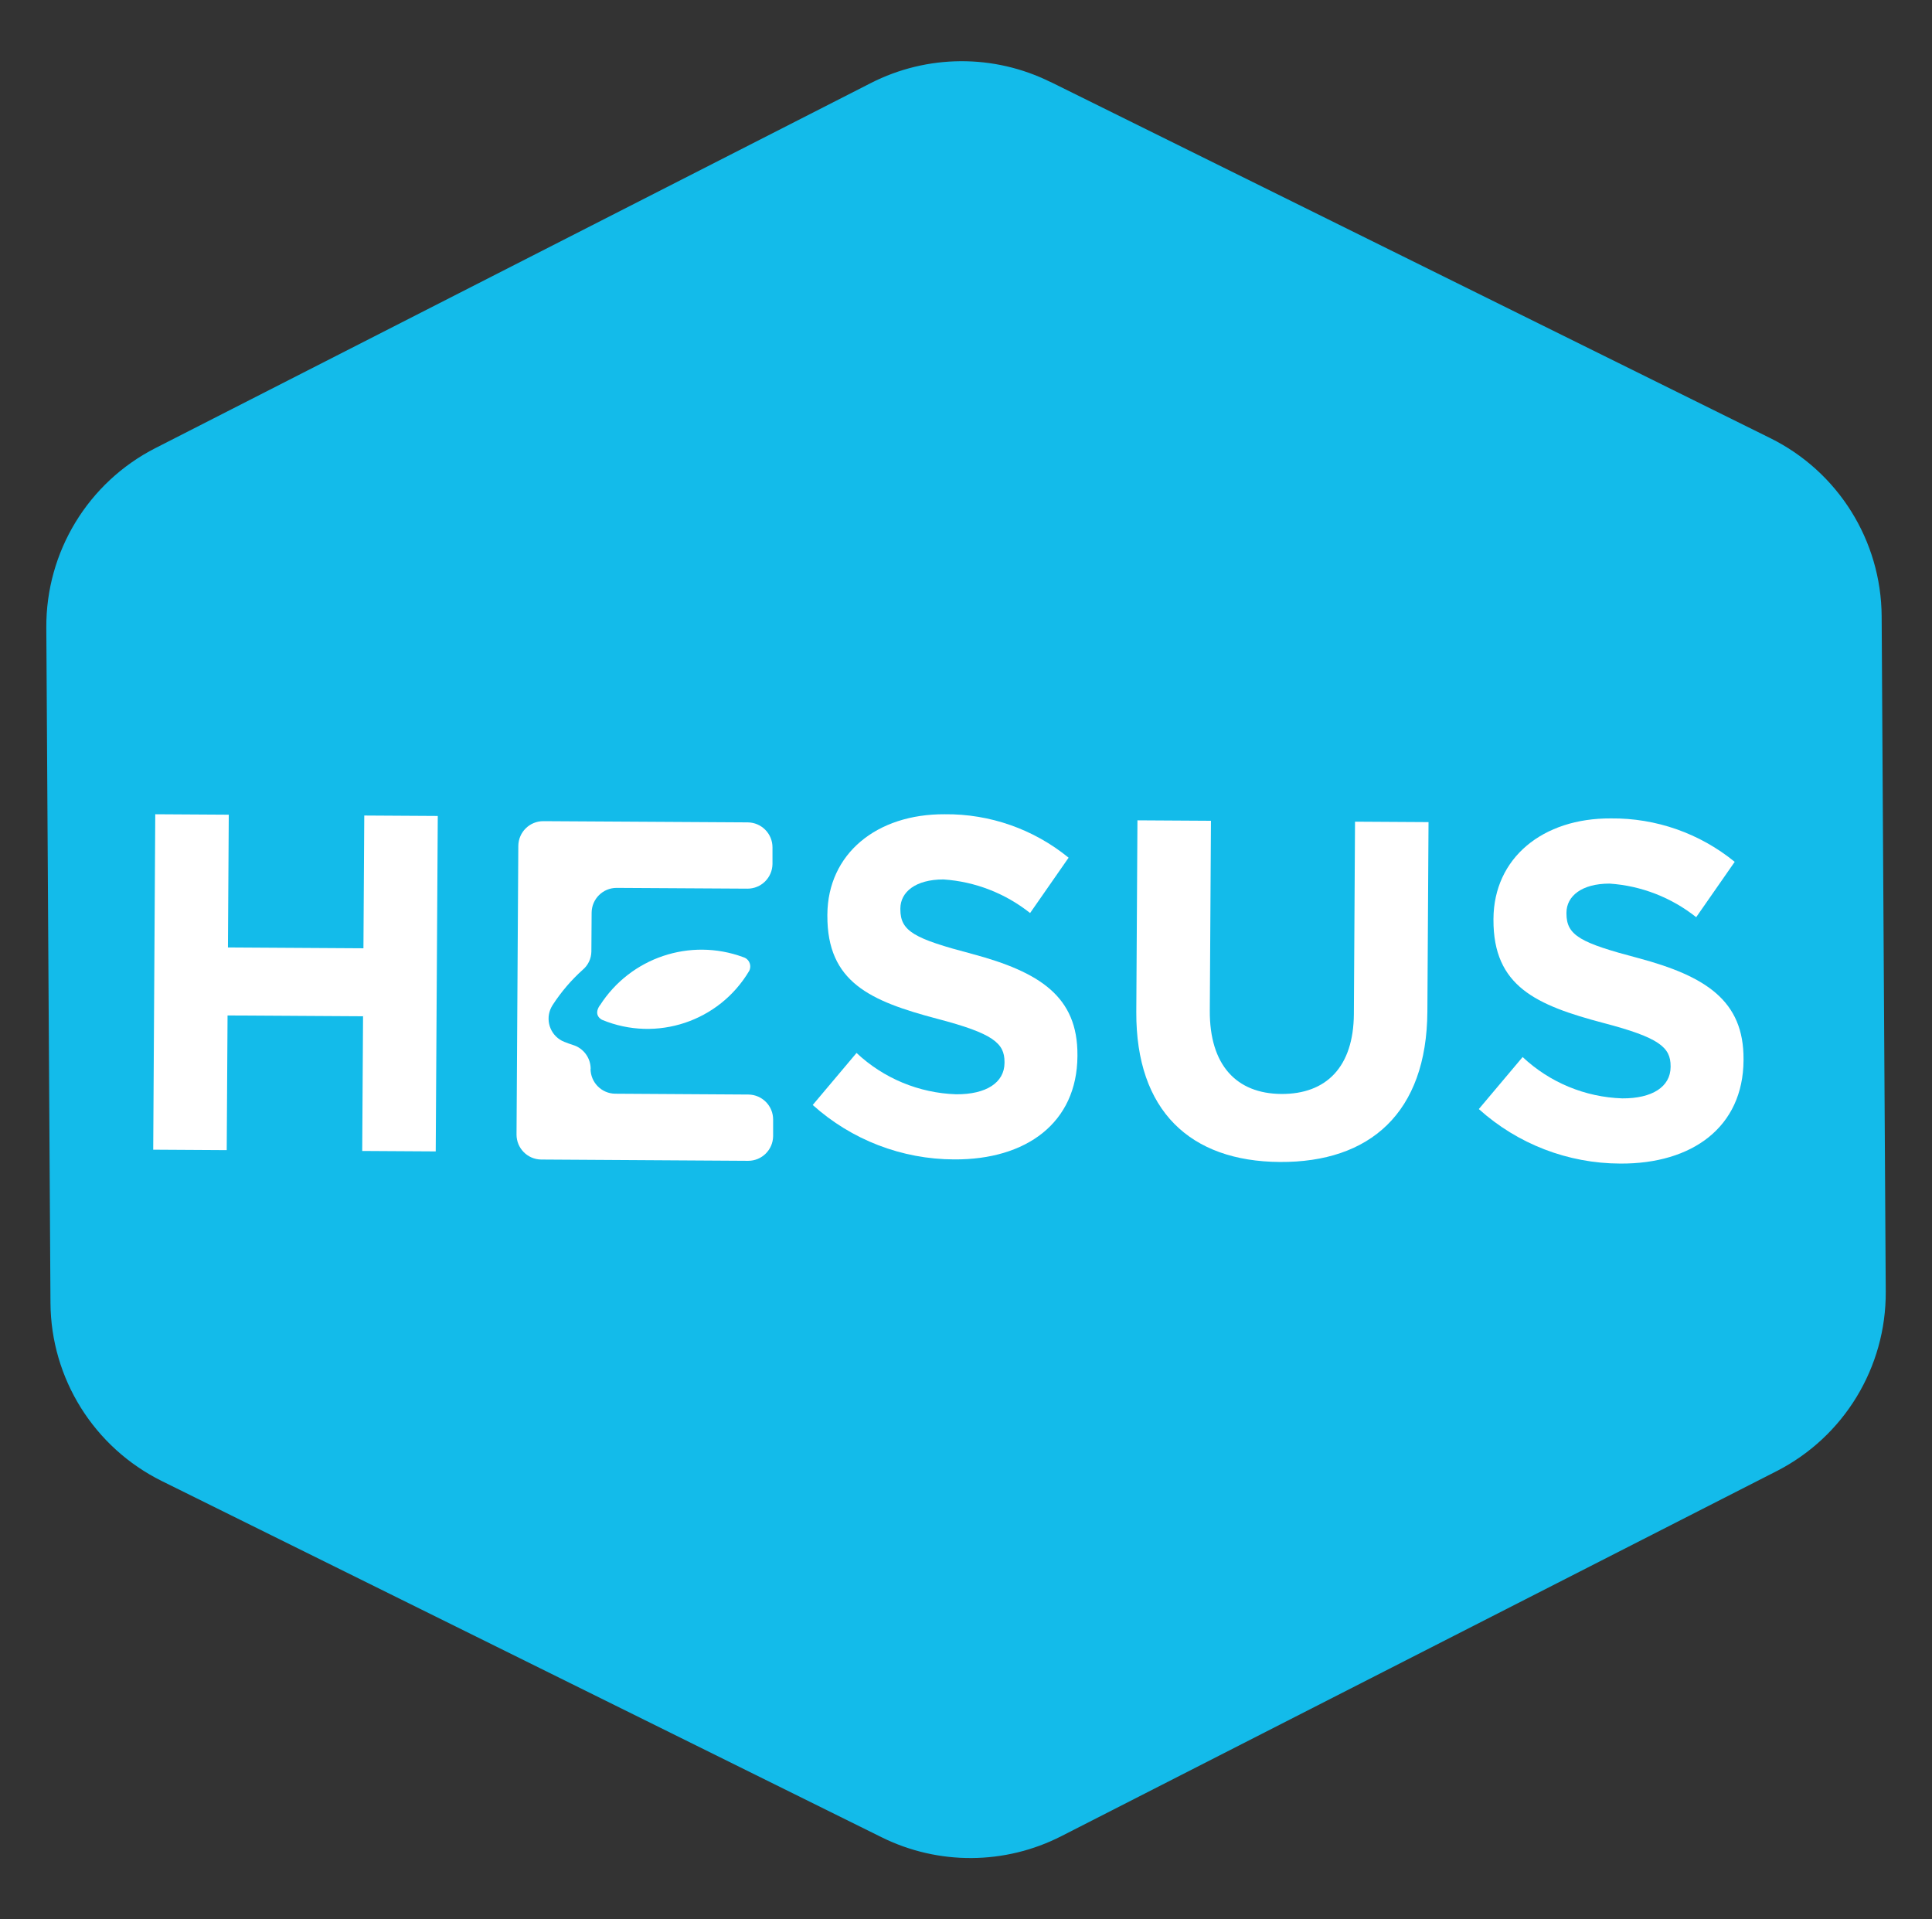
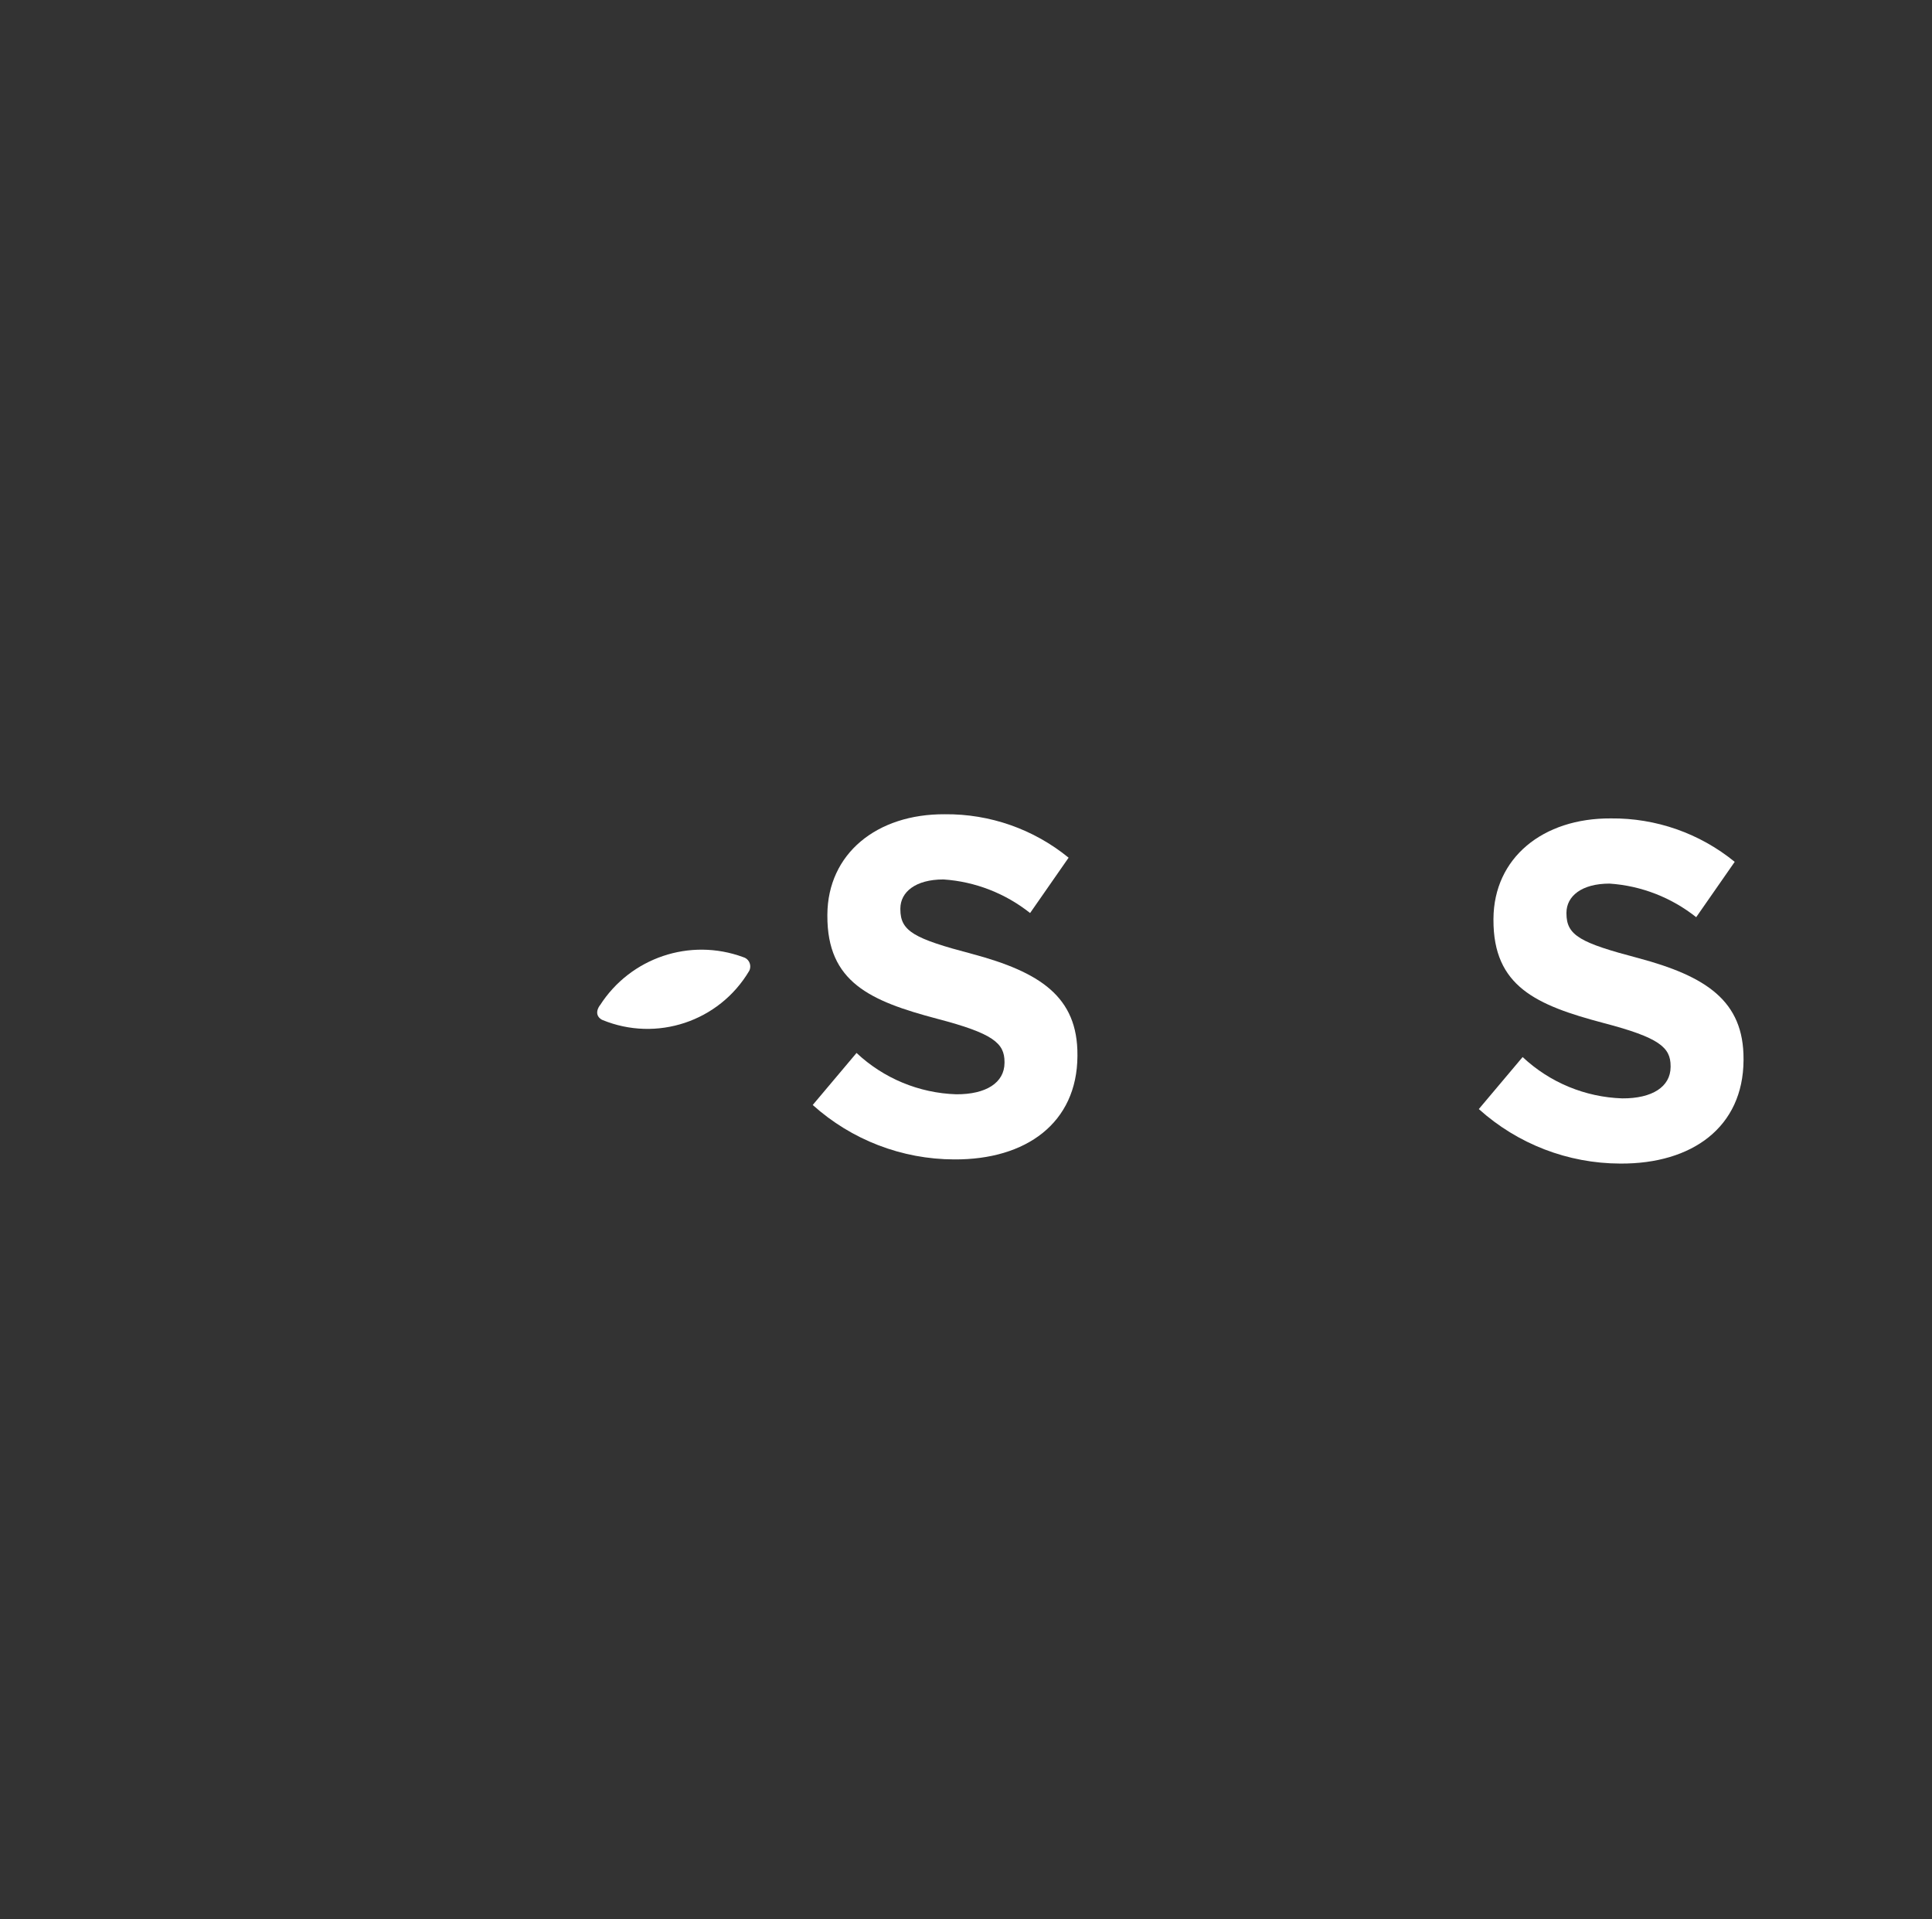
<svg xmlns="http://www.w3.org/2000/svg" id="a" data-name="Calque 1" viewBox="0 0 302 300">
  <rect x="0" y="0" width="302" height="300" fill="#333333" stroke="none" />
  <defs>
    <style>
      .n {
        fill: #fff;
      }

      .o {
        fill: #13bbea;
      }
    </style>
  </defs>
  <g id="b" data-name="c">
    <g id="c" data-name="d">
      <g id="d" data-name="e">
-         <path id="e" data-name="f" class="o" d="M164.22,12.81l112.5,55.67c10.61,5.25,17.34,16.02,17.41,27.85l.64,105.56c.07,11.83-6.53,22.69-17.07,28.06l-111.8,57.05c-8.81,4.5-19.23,4.56-28.09.17l-112.5-55.67c-10.61-5.25-17.35-16.02-17.42-27.85l-.65-105.56c-.07-11.83,6.53-22.69,17.07-28.06L136.11,12.99c8.81-4.5,19.24-4.57,28.1-.17h0Z" />
        <g id="f" data-name="g">
          <g id="g" data-name="h">
-             <path id="h" data-name="i" class="n" d="M24.27,127.27l11.49.07-.13,20.75,21.18.13.13-20.75,11.49.07-.32,52.43-11.49-.07.13-21.05-21.18-.13-.13,21.05-11.49-.07.32-52.43h0Z" />
            <path id="i" data-name="j" class="n" d="M127.05,172.7l6.84-8.12c4.24,3.98,9.78,6.27,15.57,6.46,4.7.03,7.54-1.82,7.56-4.9v-.16c0-2.92-1.76-4.45-10.48-6.73-10.51-2.78-17.25-5.72-17.21-16.14v-.15c.06-9.51,7.7-15.75,18.36-15.69,7.04-.07,13.89,2.33,19.35,6.79l-6.02,8.65c-3.88-3.08-8.6-4.92-13.54-5.25-4.4,0-6.72,1.98-6.74,4.53v.15c0,3.45,2.22,4.59,11.22,6.96,10.57,2.83,16.52,6.67,16.46,15.83v.15c-.06,10.42-8,16.21-19.27,16.14-8.17-.02-16.04-3.05-22.11-8.51h.01Z" />
-             <path id="j" data-name="k" class="n" d="M177.62,158.18l.18-29.96,11.49.07-.18,29.67c-.05,8.54,4.18,12.98,11.18,13.03,7.01.04,11.29-4.2,11.34-12.52l.18-30.04,11.49.07-.18,29.59c-.09,15.88-9.02,23.62-23.05,23.53-14.02-.08-22.52-8.01-22.45-23.44h0Z" />
            <path id="k" data-name="l" class="n" d="M231.17,173.34l6.84-8.12c4.24,3.98,9.78,6.27,15.57,6.46,4.7.03,7.54-1.82,7.56-4.9v-.15c0-2.92-1.76-4.45-10.48-6.73-10.51-2.78-17.25-5.72-17.21-16.14v-.15c.06-9.51,7.7-15.75,18.36-15.69,7.04-.07,13.89,2.33,19.35,6.79l-6.02,8.65c-3.88-3.08-8.6-4.92-13.54-5.25-4.4,0-6.72,1.98-6.74,4.53v.15c0,3.45,2.22,4.59,11.22,6.96,10.57,2.83,16.52,6.67,16.46,15.83v.15c-.06,10.42-8,16.21-19.27,16.14-8.17-.02-16.04-3.05-22.11-8.52h.01Z" />
          </g>
          <path id="l" data-name="m" class="n" d="M93.78,157.14c4.77-7.46,14.08-10.6,22.38-7.54.8.21,1.28,1.04,1.07,1.84-.03.12-.07.23-.13.33-4.69,7.9-14.47,11.16-22.97,7.64,0,0-1.48-.64-.37-2.27h.01Z" />
-           <path id="m" data-name="n" class="n" d="M92.33,167.07h0c0-1.72-1.13-3.25-2.78-3.74-.43-.14-.88-.3-1.36-.49-1.99-.8-2.96-3.07-2.16-5.07.1-.24.22-.47.36-.69,1.32-2.03,2.9-3.89,4.71-5.51.83-.7,1.32-1.73,1.34-2.82l.04-6.12c.03-2.13,1.76-3.85,3.9-3.85l20.47.12c2.13,0,3.87-1.71,3.9-3.85v-2.61c0-2.13-1.71-3.87-3.85-3.9l-31.98-.19c-2.13,0-3.87,1.71-3.9,3.85l-.28,45.14c0,2.13,1.71,3.87,3.85,3.9l32.36.2c2.13,0,3.87-1.71,3.9-3.85v-2.61c0-2.13-1.71-3.87-3.85-3.9l-20.85-.13c-2.12-.03-3.83-1.76-3.84-3.89h.03Z" />
        </g>
      </g>
    </g>
  </g>
</svg>